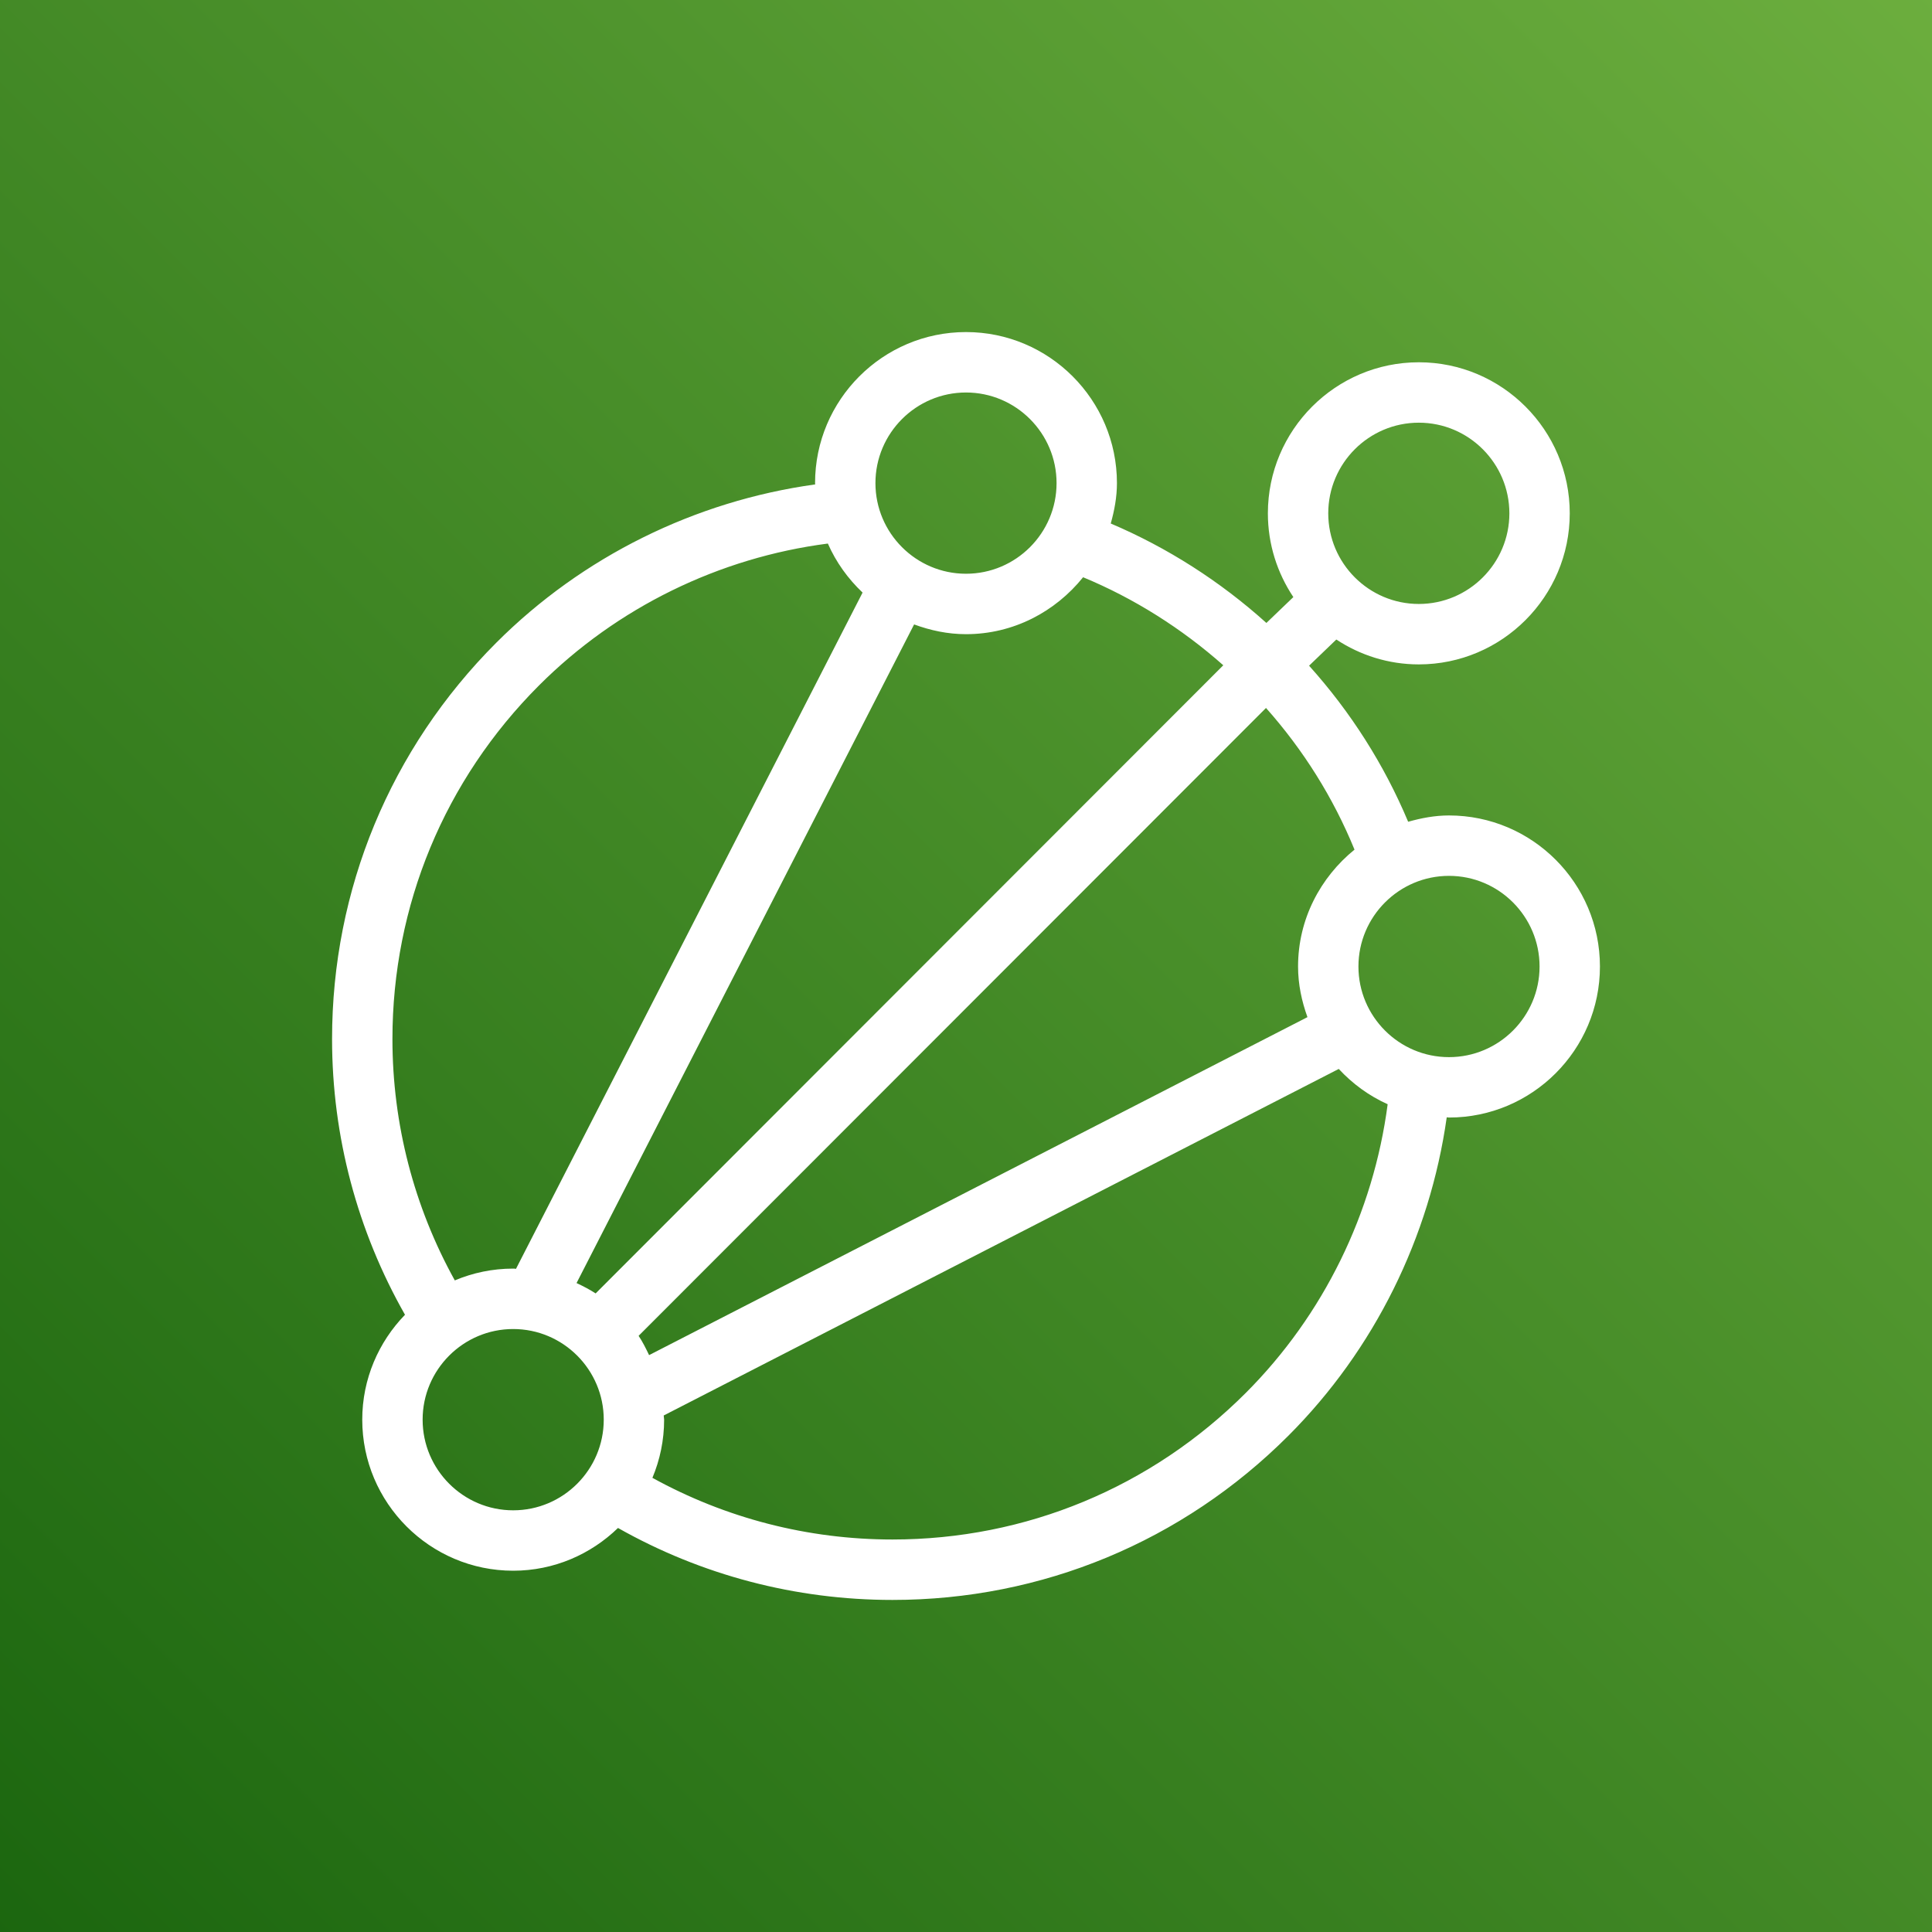
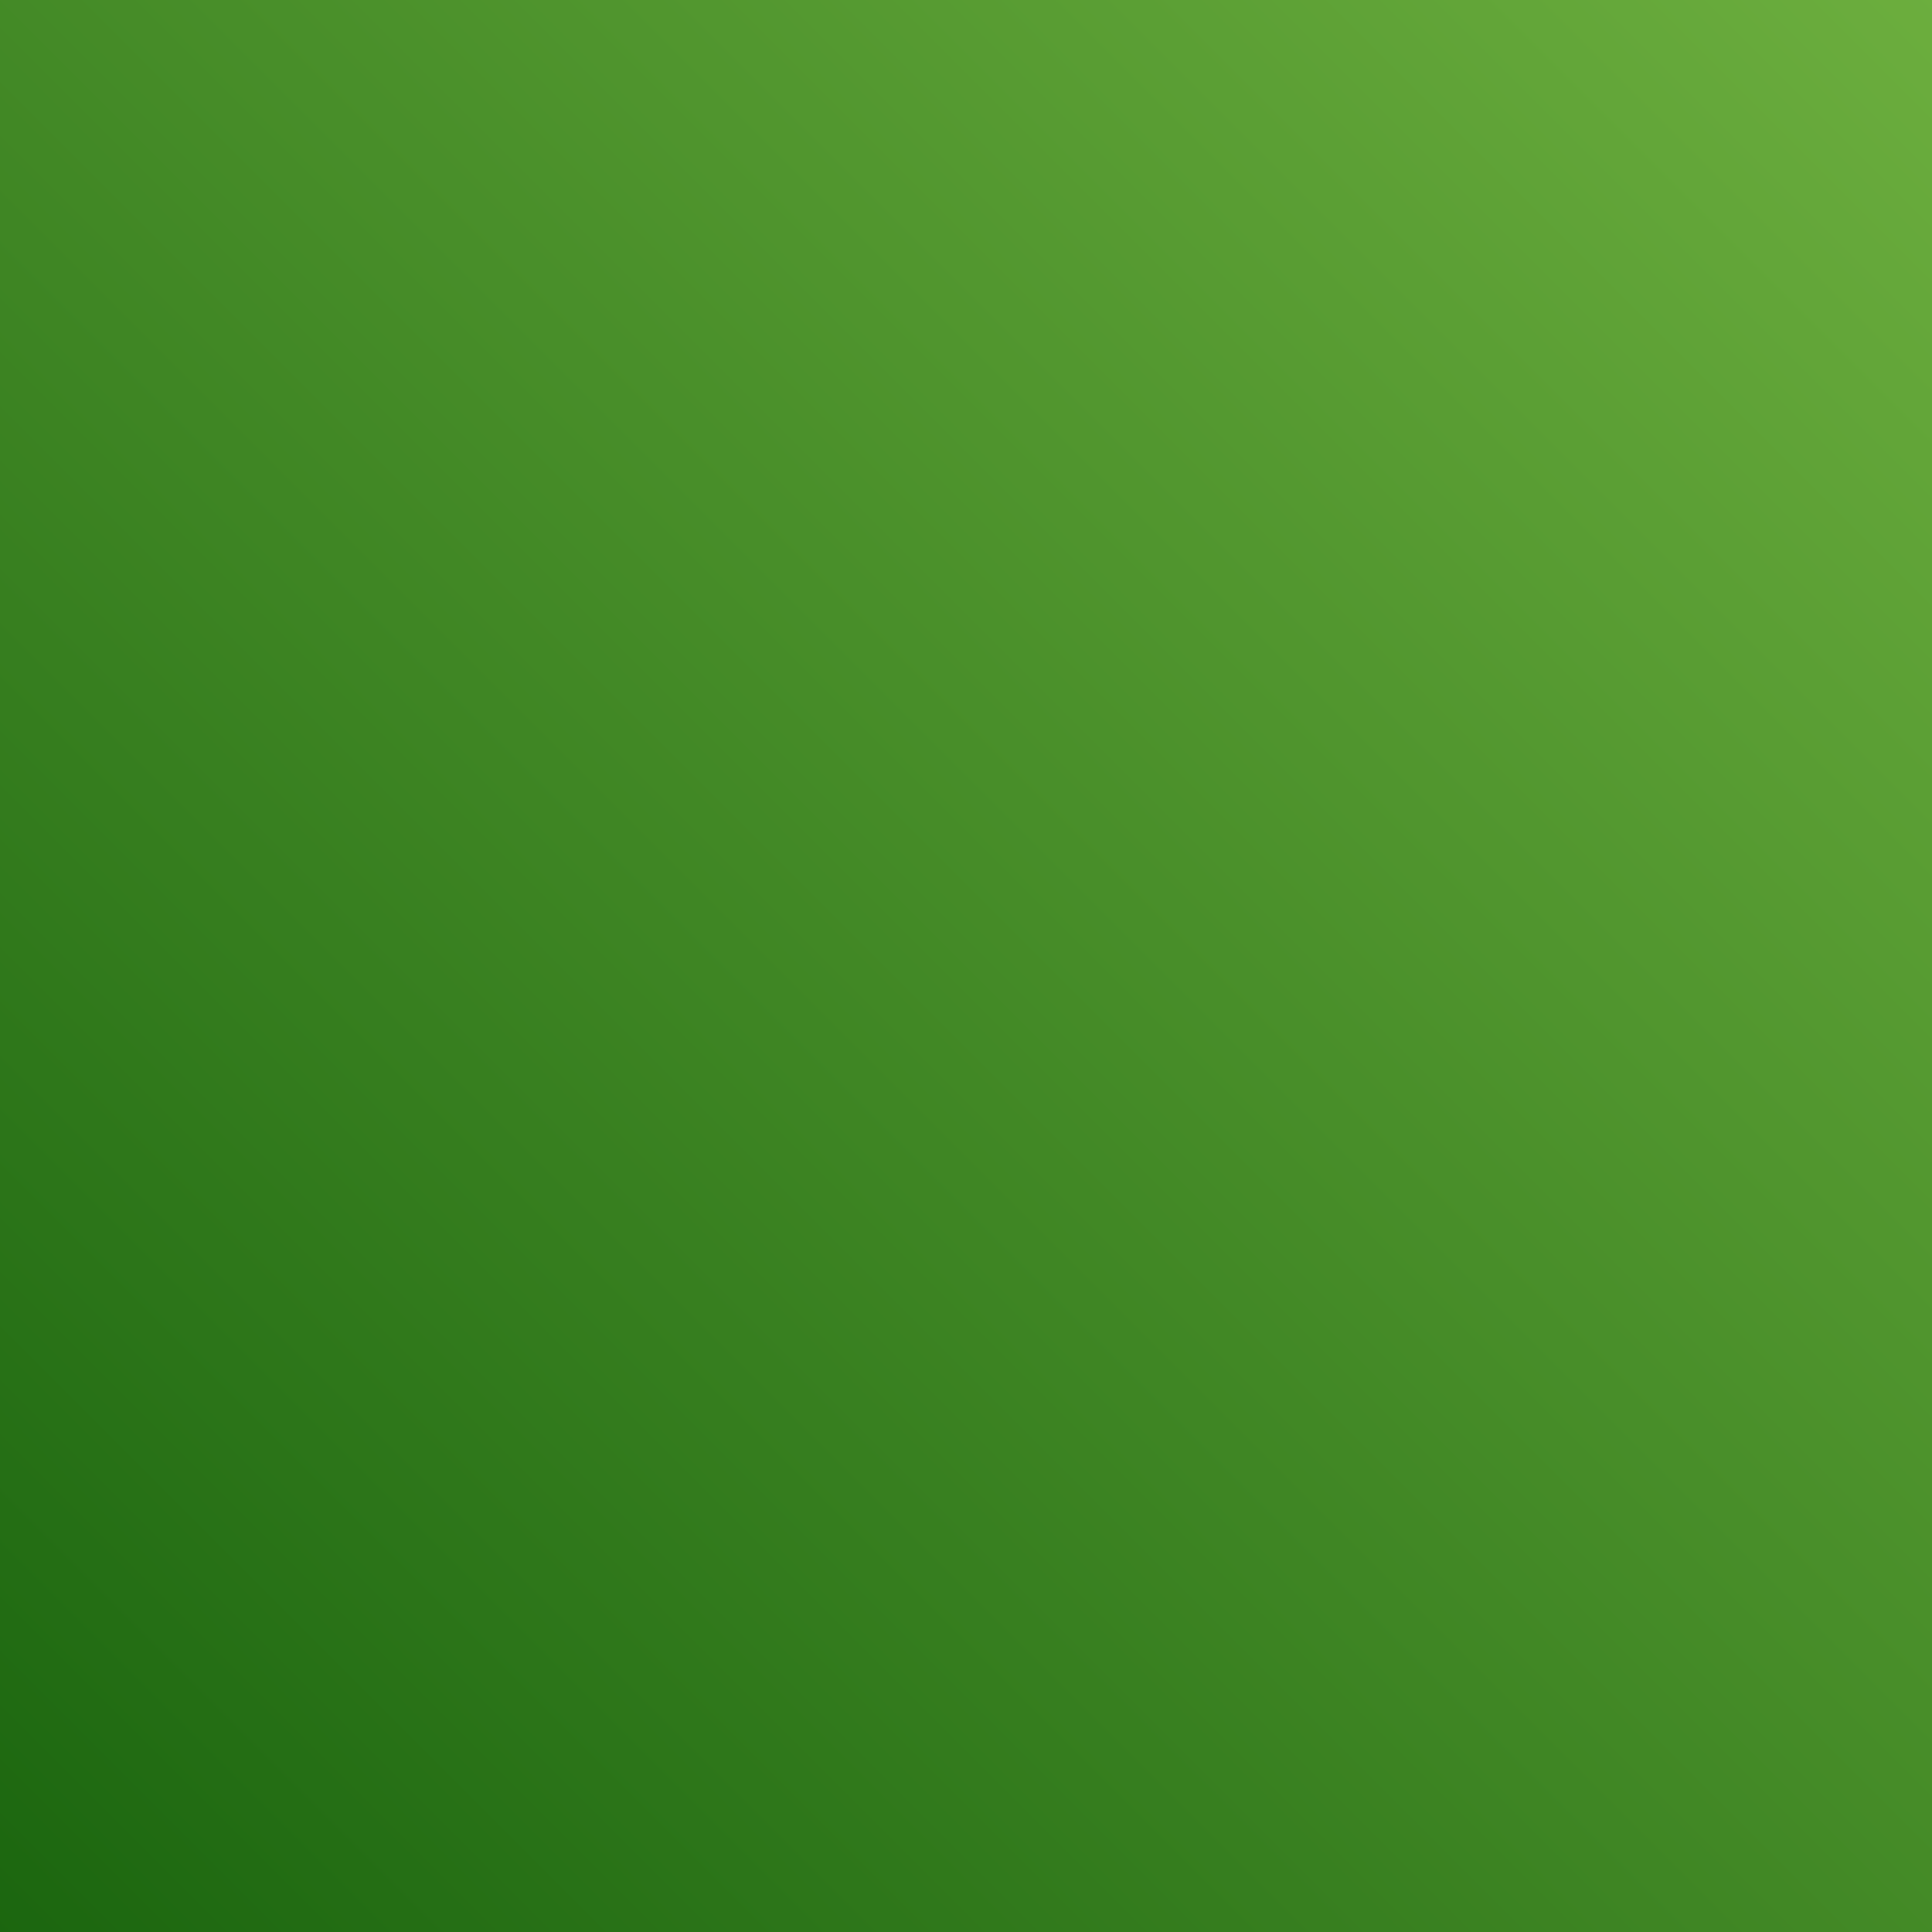
<svg xmlns="http://www.w3.org/2000/svg" width="64px" height="64px" viewBox="0 0 64 64" version="1.1">
  <rect x="0" y="0" width="64" height="64" fill="#333333" stroke="none" />
  <title>Icon-Architecture/48/Arch_AWS-IoT-Analytics_48</title>
  <desc>Created with Sketch.</desc>
  <defs>
    <linearGradient x1="0%" y1="100%" x2="100%" y2="0%" id="linearGradient-1">
      <stop stop-color="#1B660F" offset="0%" />
      <stop stop-color="#6CAE3E" offset="100%" />
    </linearGradient>
  </defs>
  <g id="Icon-Architecture/48/Arch_AWS-IoT-Analytics_48" stroke="none" stroke-width="1" fill="none" fill-rule="evenodd">
    <g id="Icon-Architecture-BG/48/Internet-of-Things" fill="url(#linearGradient-1)">
      <rect id="Rectangle" x="0" y="0" width="64" height="64" />
    </g>
-     <path d="M48,35.019 C46.346,35.019 45,33.672 45,32.017 C45,30.361 46.346,29.014 48,29.014 C49.654,29.014 51,30.361 51,32.017 C51,33.672 49.654,35.019 48,35.019 M41.268,46.142 C38.138,49.273 33.981,50.998 29.564,50.998 C26.759,50.998 24.038,50.292 21.612,48.955 C21.861,48.361 22,47.711 22,47.028 C22,46.981 21.987,46.937 21.986,46.89 L44.348,35.41 C44.804,35.901 45.35,36.302 45.968,36.579 C45.496,40.179 43.846,43.562 41.268,46.142 M17,50.031 C15.346,50.031 14,48.684 14,47.028 C14,45.373 15.346,44.026 17,44.026 C18.654,44.026 20,45.373 20,47.028 C20,48.684 18.654,50.031 17,50.031 M17.853,22.708 C20.437,20.123 23.823,18.471 27.424,18.006 C27.695,18.624 28.091,19.172 28.574,19.63 L17.092,42.033 C17.062,42.025 17.031,42.024 17,42.024 C16.314,42.024 15.661,42.164 15.066,42.415 C13.716,39.98 13,37.238 13,34.42 C13,30 14.724,25.841 17.853,22.708 M32,13.002 C33.654,13.002 35,14.349 35,16.004 C35,17.659 33.654,19.006 32,19.006 C30.346,19.006 29,17.659 29,16.004 C29,14.349 30.346,13.002 32,13.002 M40.523,22.038 L19.731,42.846 C19.531,42.715 19.317,42.605 19.099,42.503 L30.281,20.685 C30.819,20.883 31.394,21.008 32,21.008 C33.573,21.008 34.962,20.262 35.879,19.122 C37.565,19.82 39.143,20.816 40.523,22.038 M47,14.002 C48.654,14.002 50,15.349 50,17.005 C50,18.66 48.654,20.007 47,20.007 C45.346,20.007 44,18.66 44,17.005 C44,15.349 45.346,14.002 47,14.002 M43,32.017 C43,32.608 43.121,33.166 43.311,33.694 L21.502,44.89 C21.397,44.67 21.289,44.452 21.155,44.251 L41.938,23.452 C43.18,24.851 44.165,26.422 44.87,28.145 C43.739,29.064 43,30.449 43,32.017 M48,27.013 C47.528,27.013 47.08,27.1 46.647,27.222 C45.849,25.323 44.748,23.593 43.365,22.052 L44.267,21.185 C45.053,21.702 45.99,22.009 47,22.009 C49.757,22.009 52,19.764 52,17.005 C52,14.246 49.757,12.001 47,12.001 C44.243,12.001 42,14.246 42,17.005 C42,18.031 42.313,18.984 42.844,19.779 L41.951,20.636 C40.424,19.26 38.672,18.14 36.795,17.342 C36.915,16.914 37,16.47 37,16.004 C37,13.245 34.757,11 32,11 C29.243,11 27,13.245 27,16.004 C27,16.019 27.004,16.032 27.004,16.047 C23.027,16.597 19.294,18.435 16.438,21.293 C12.932,24.803 11,29.466 11,34.42 C11,37.643 11.839,40.779 13.416,43.553 C12.543,44.454 12,45.677 12,47.028 C12,49.787 14.243,52.032 17,52.032 C18.35,52.032 19.571,51.489 20.472,50.616 C23.236,52.179 26.353,53 29.564,53 C34.516,53 39.174,51.066 42.682,47.557 C45.529,44.707 47.364,40.984 47.925,37.012 C47.95,37.013 47.975,37.02 48,37.02 C50.757,37.02 53,34.776 53,32.017 C53,29.257 50.757,27.013 48,27.013" id="AWS-IoT-Analytics-_Icon_48_Squid" fill="#FFFFFF" />
  </g>
</svg>